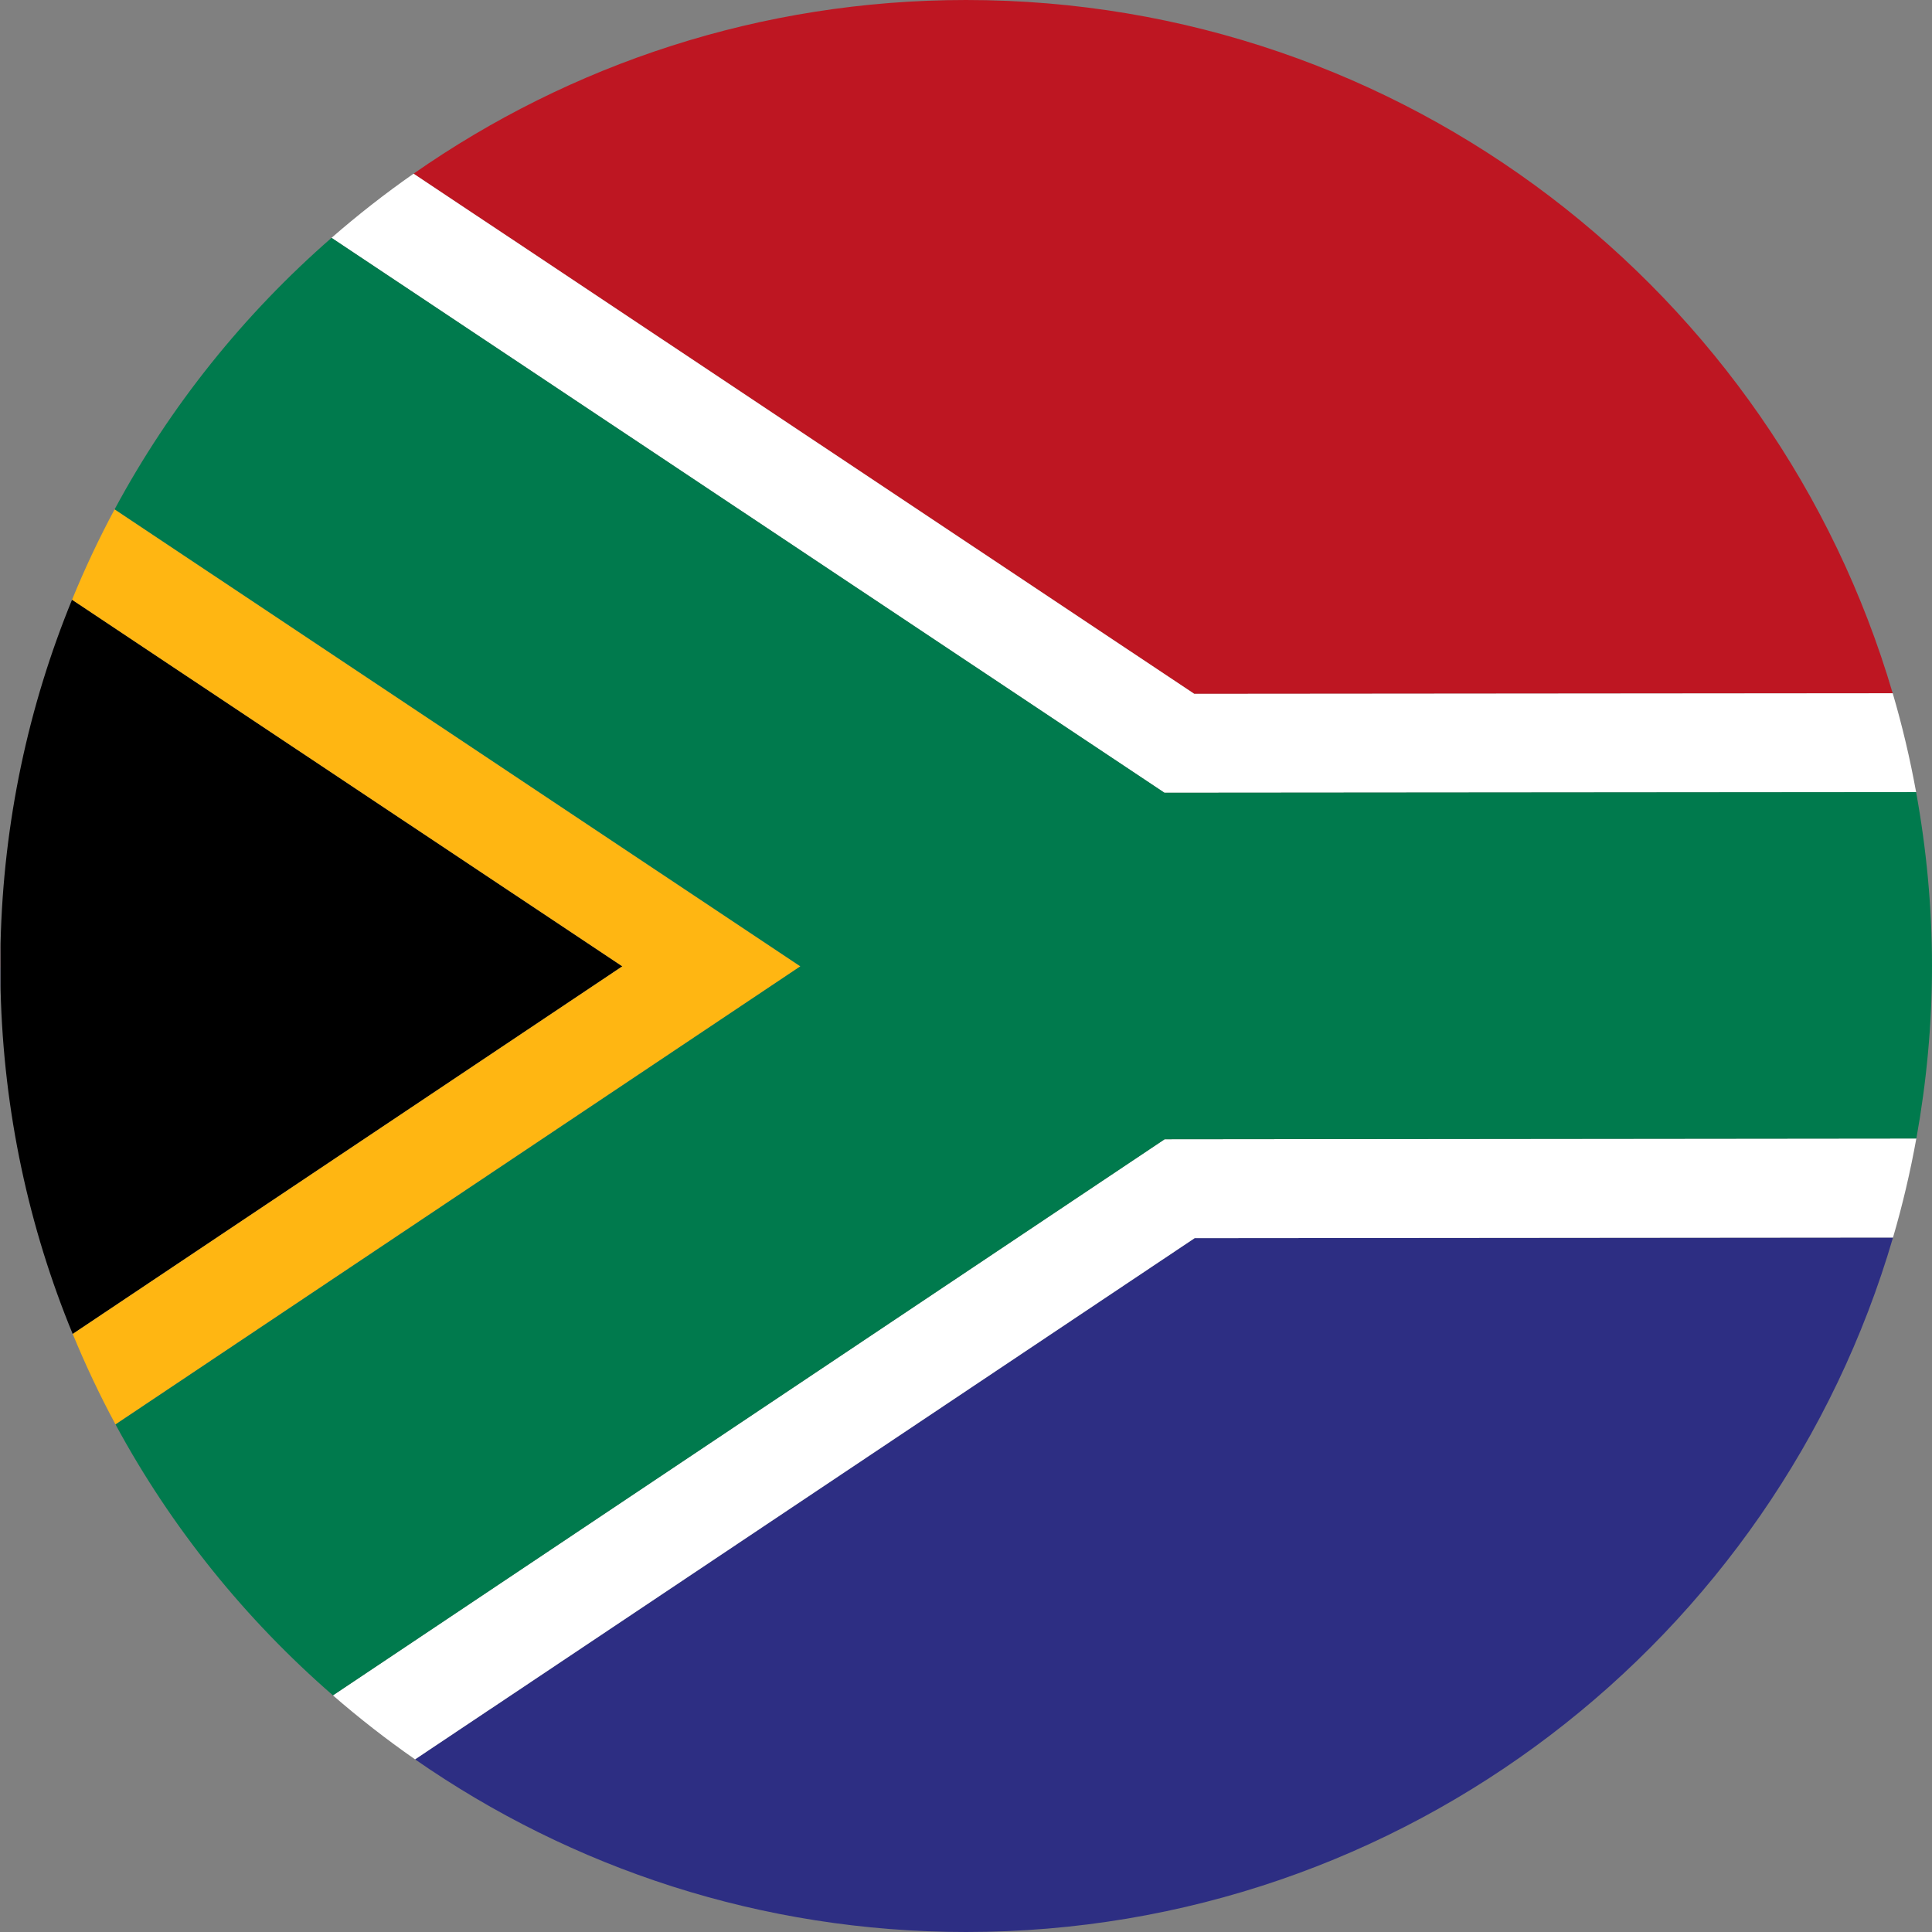
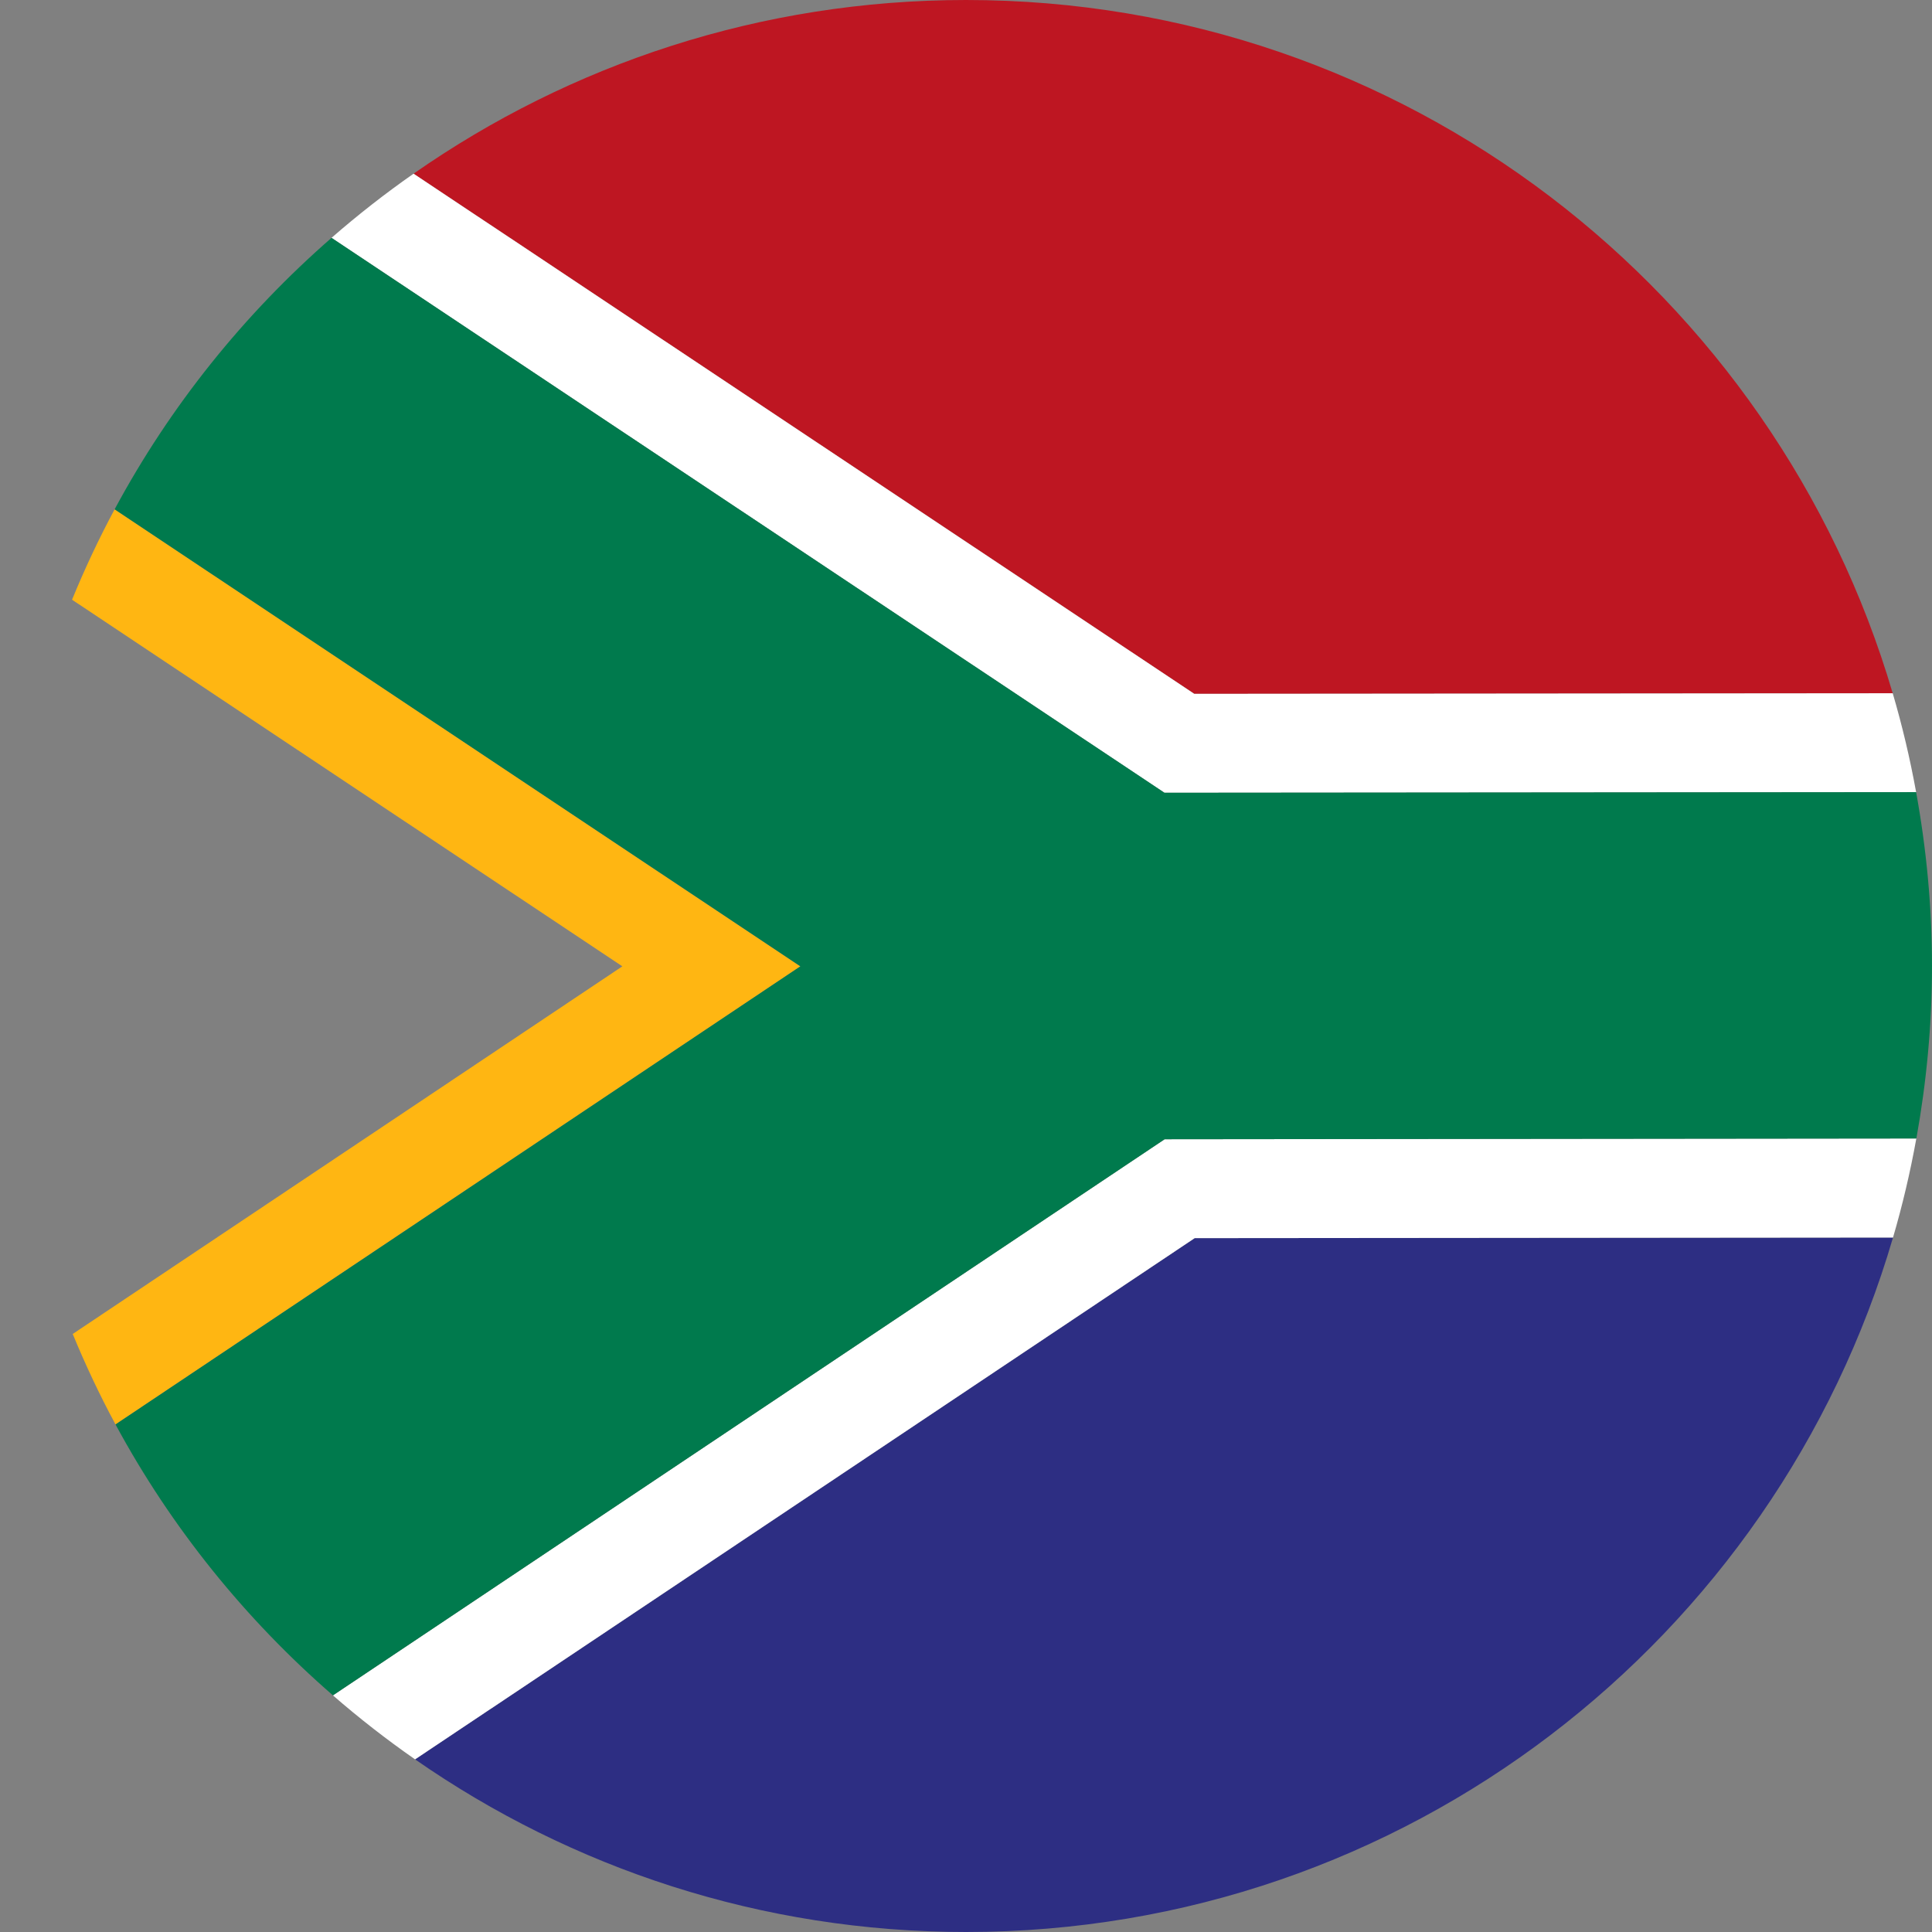
<svg xmlns="http://www.w3.org/2000/svg" enable-background="new 0 0 100 100" height="100px" id="Albania" version="1.1" viewBox="0 0 100 100" width="100px" xml:space="preserve">
  <rect x="0" y="0" width="100" height="100" fill="#808080" stroke="none" />
  <g>
    <g>
      <path d="M0.025,49.012C0.019,49.342,0,49.669,0,50c0,0.35,0.02,0.693,0.026,1.042L0.025,49.012z" fill="none" />
-       <path d="M0.031,51.25v-1.199H0.027v-1.128c0,0.03-0.002,0.06-0.002,0.089l0.001,2.03    C0.027,51.111,0.03,51.182,0.031,51.25z" fill="#2D2E83" />
      <path d="M25.414,88.439h-0.003l-3.927,2.625C29.573,96.691,39.397,100,50.001,100    c22.737,0,41.91-15.174,47.981-35.945l-36.146,0.031L25.414,88.439z" fill="#2D2E83" />
      <path d="M25.353,11.617l36.461,24.296l36.152-0.03C91.874,15.143,72.716,0,50.001,0    c-10.638,0-20.49,3.33-28.595,8.99l3.943,2.627H25.353z" fill="#BE1622" />
-       <path d="M0.031,50.051L0.031,50.051l-0.002-1.23c0,0.034-0.002,0.068-0.002,0.103v1.128L0.031,50.051L0.031,50.051    z" fill="#BE1622" />
      <path d="M17.232,87.752c1.355,1.178,2.773,2.284,4.252,3.313l3.927-2.625h0.003l36.422-24.354l36.146-0.031    c0.49-1.674,0.893-3.385,1.207-5.127l-38.907,0.039L17.232,87.752z" fill="#FFFFFF" />
      <polygon fill="#FFFFFF" points="0.031,50.051 0.031,50.051 0.031,51.25 0.031,51.258   " />
      <path d="M99.178,41.001c-0.316-1.739-0.72-3.447-1.211-5.118l-36.152,0.03L25.353,11.617H25.35L21.406,8.99    c-1.476,1.031-2.892,2.14-4.246,3.32l43.111,28.723L99.178,41.001z" fill="#FFFFFF" />
-       <path d="M0.031,51.258c0.156,6.286,1.463,12.284,3.732,17.788l28.449-19.029L3.729,31.041c-2.256,5.504-3.553,11.497-3.7,17.779    l0.002,1.23V51.258z" />
      <path d="M3.764,69.046c0.661,1.604,1.397,3.167,2.215,4.683l35.449-23.711L5.934,26.361    c-0.814,1.515-1.547,3.077-2.205,4.68l28.484,18.976L3.764,69.046z" fill="#FFB612" />
      <path d="M41.428,50.017L5.979,73.729c2.882,5.334,6.712,10.078,11.254,14.023l43.05-28.785l38.908-0.039    C99.712,56.029,100,53.049,100,50c0-3.074-0.292-6.079-0.822-8.999l-38.906,0.032L17.16,12.311    c-4.535,3.954-8.355,8.707-11.227,14.051L41.428,50.017z" fill="#007A4D" />
    </g>
  </g>
</svg>